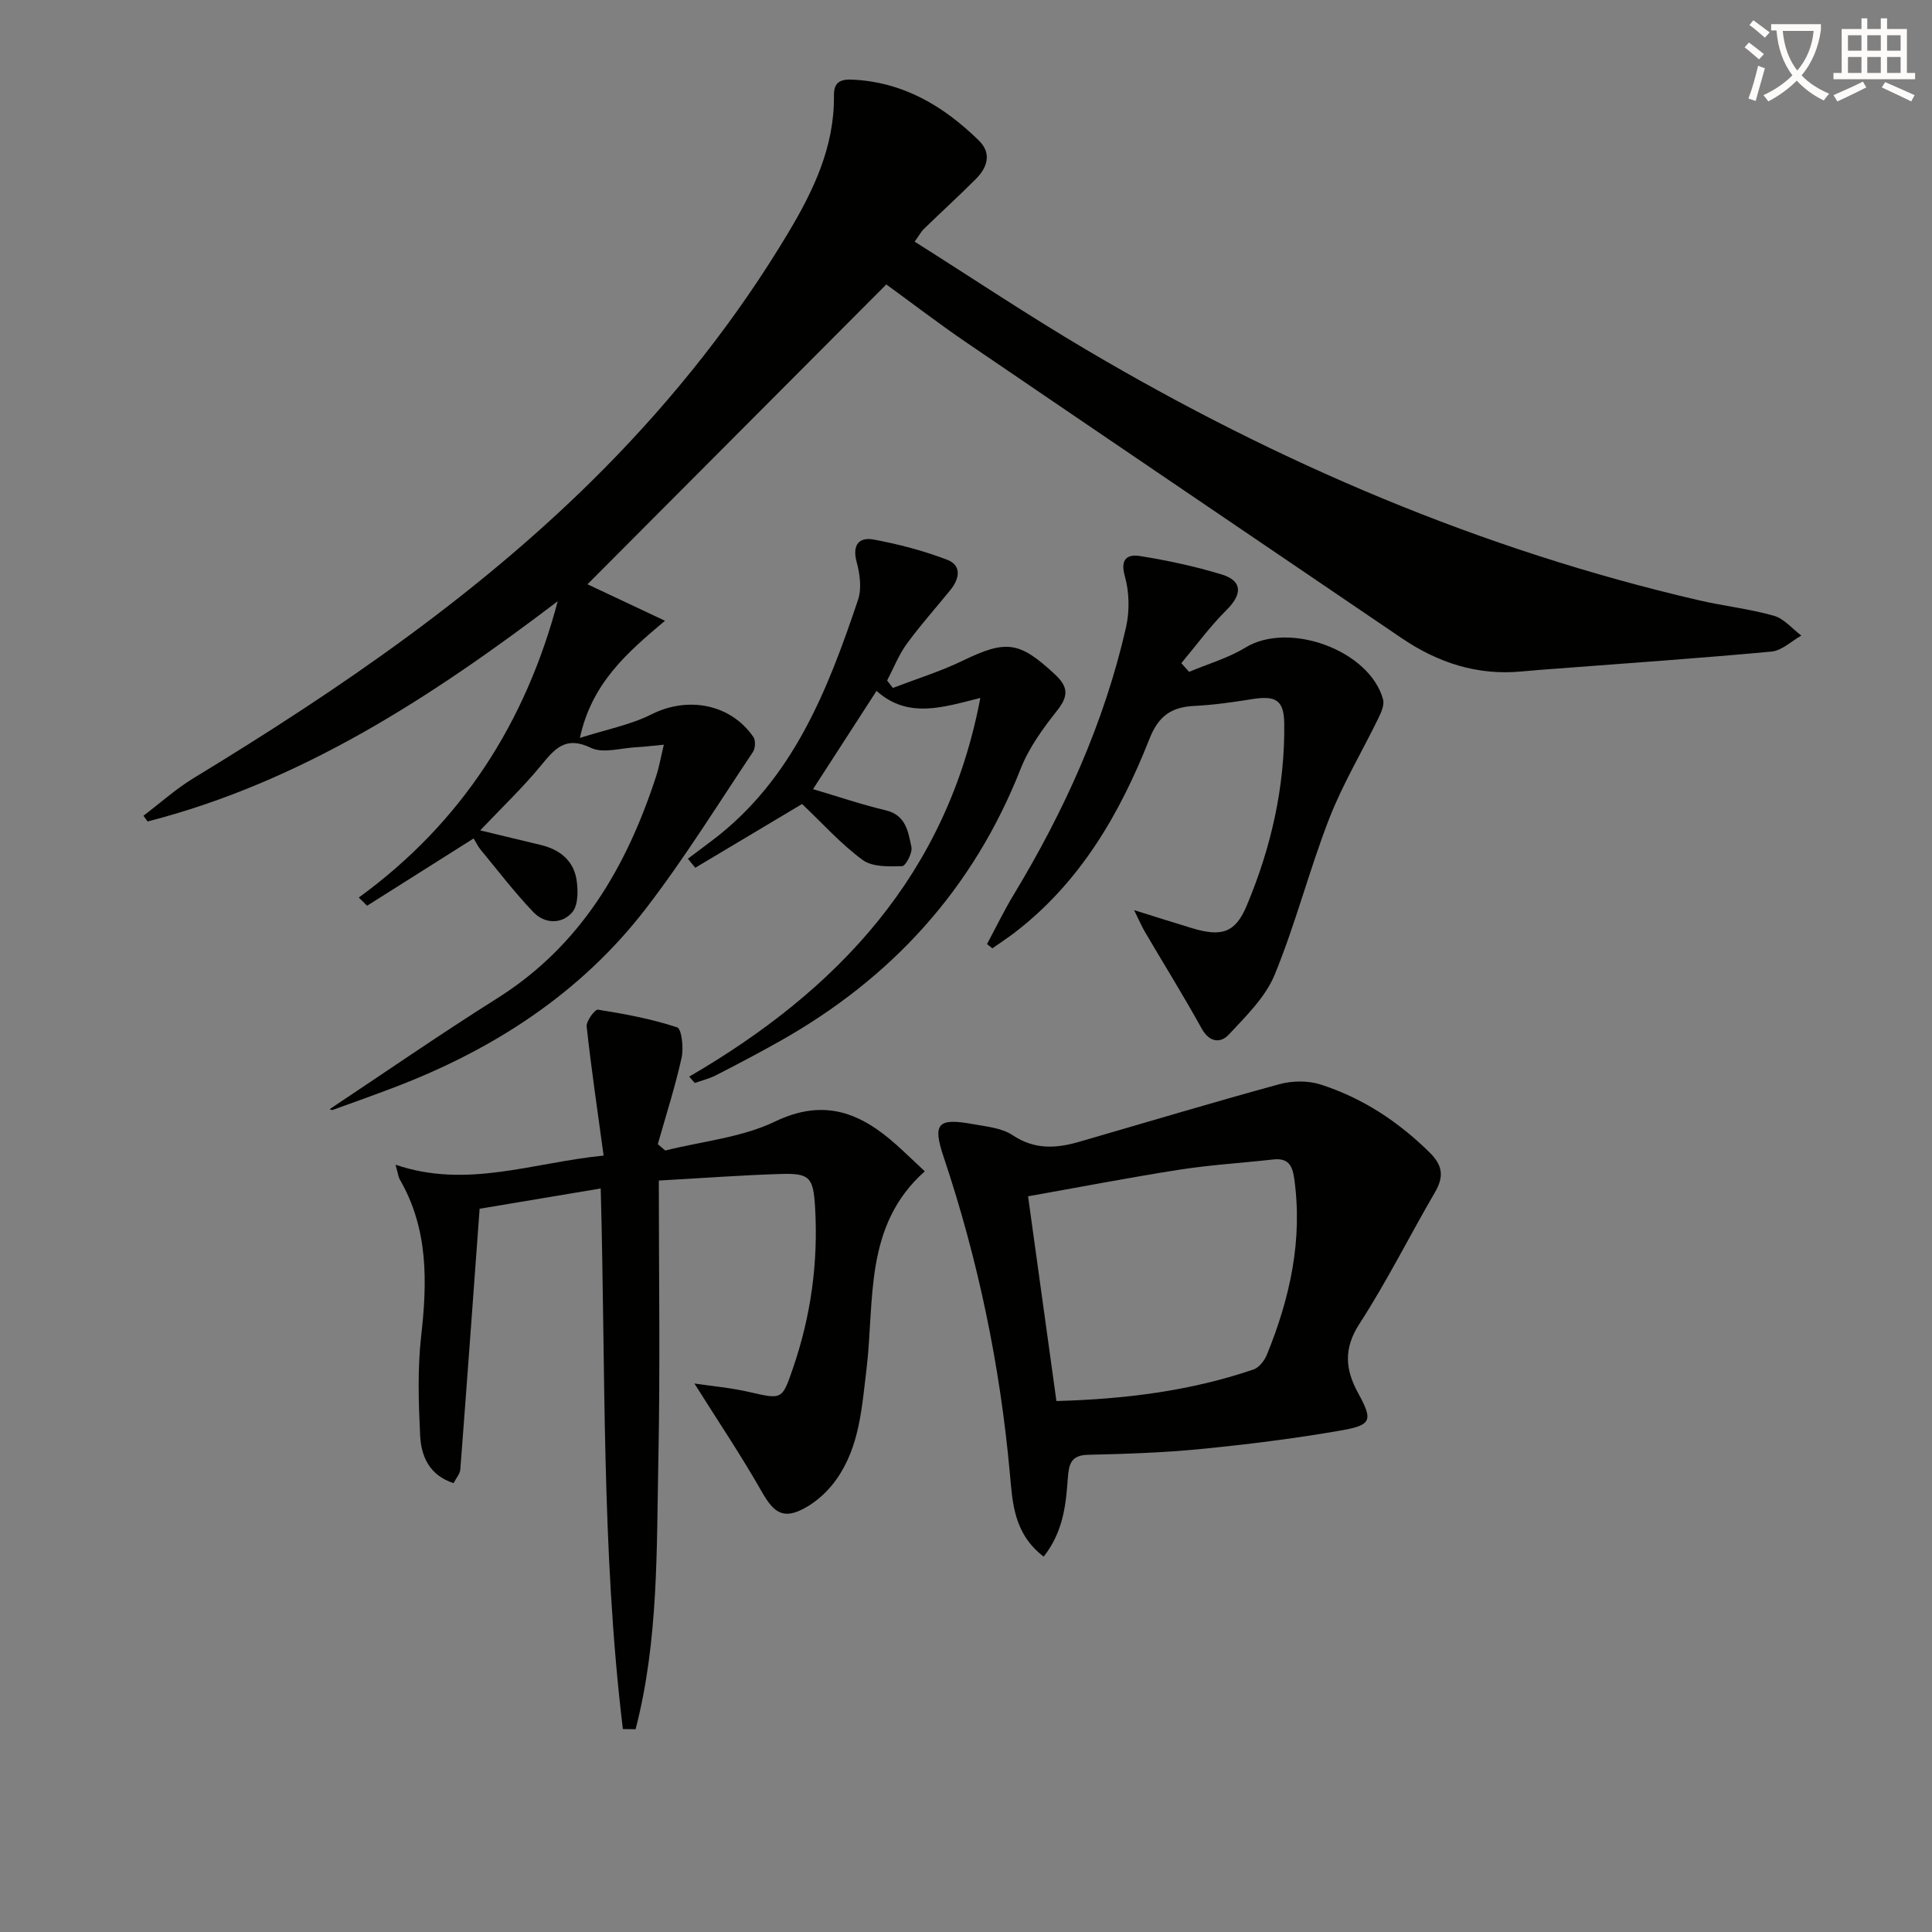
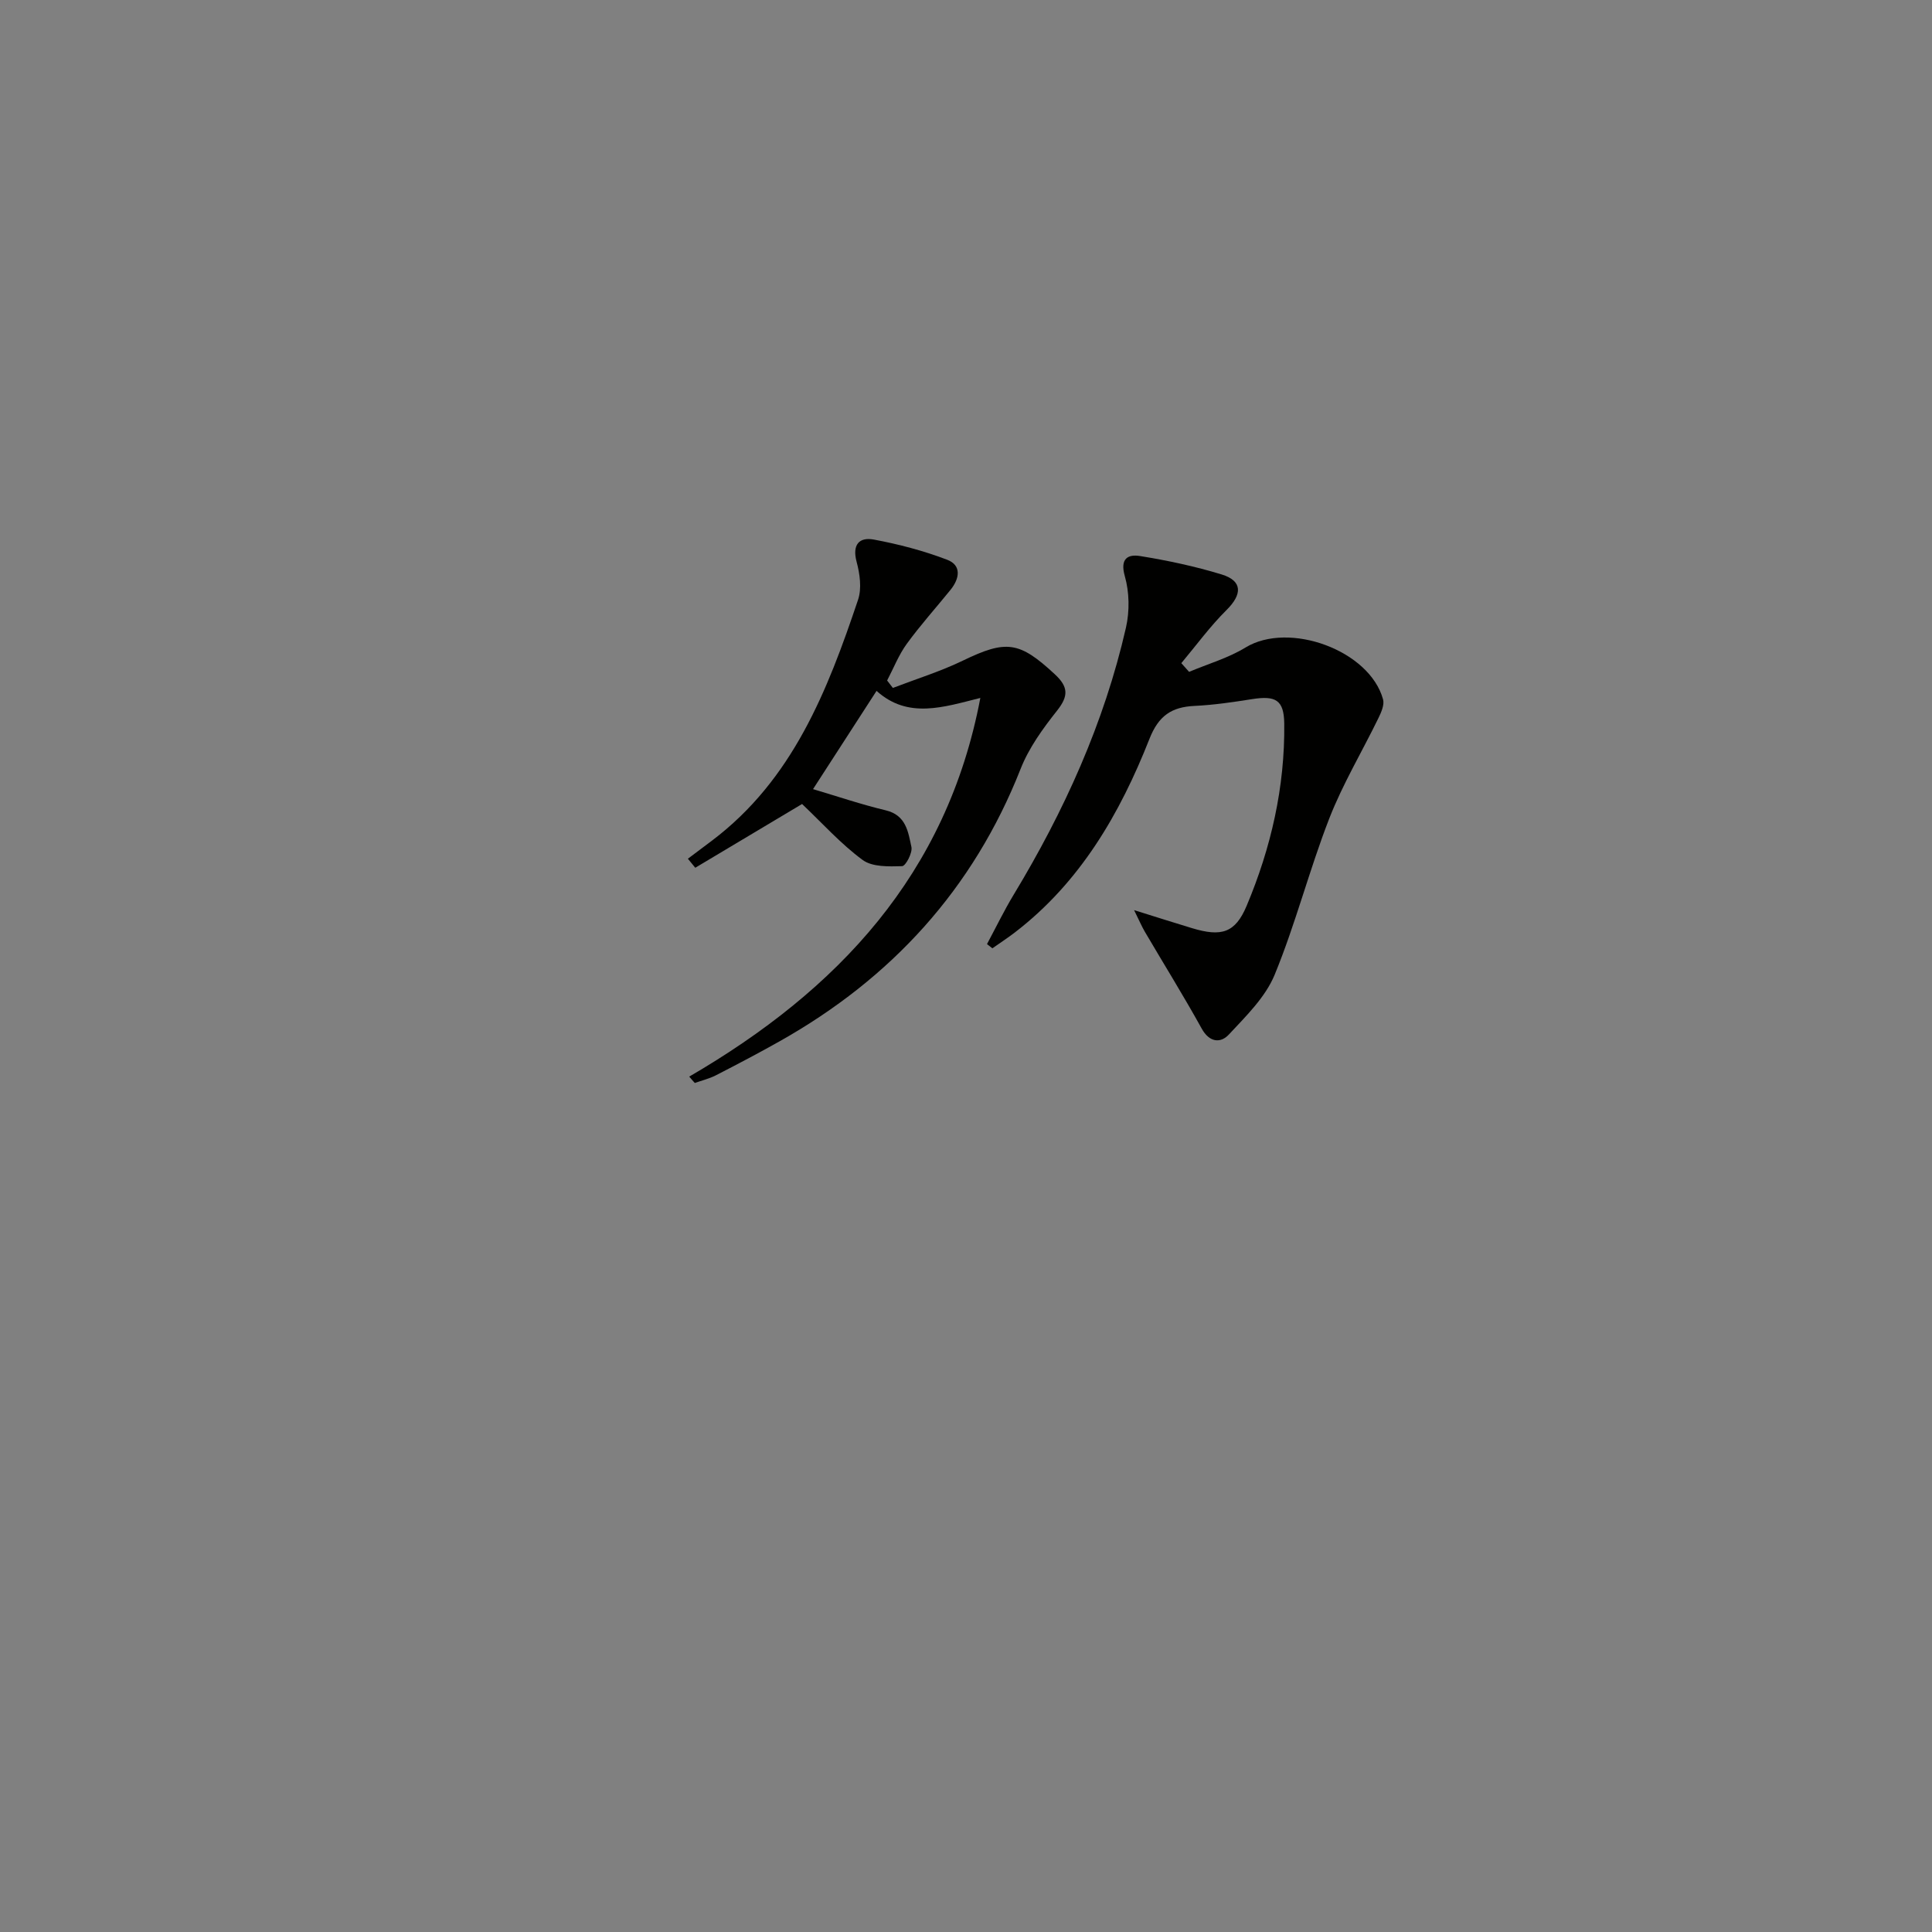
<svg xmlns="http://www.w3.org/2000/svg" enable-background="new 0 0 400 400" viewBox="0 0 400 400">
  <rect x="0" y="0" width="400" height="400" fill="#808080" stroke="none" />
-   <path d="m362.1 8.8c1.1.8 2.1 1.6 3.1 2.4l-1 1.1c-1.3-1.1-2.3-2-3-2.5zm1.9 4.8c.5.2.9.4 1.4.5-.6 2.3-1.3 4.5-1.9 6.8l-1.5-.5c.8-2.1 1.4-4.3 2-6.8zm-1-9.4c1.3.9 2.4 1.8 3.4 2.5l-1 1.1c-1.4-1.2-2.4-2.1-3.2-2.6zm3.7 2.2v-1.4h10.3v1.2c-.5 3.6-1.8 6.8-4 9.4 1.5 1.6 3.4 2.8 5.7 3.8-.3.4-.7.8-1.1 1.4-2.3-1.1-4.1-2.5-5.6-4.1-1.6 1.6-3.6 3.1-5.9 4.3-.3-.5-.7-.9-1-1.3 2.4-1.1 4.4-2.5 6-4.1-1.9-2.5-3-5.6-3.3-9.3h-1.1zm8.8 0h-6.4c.3 3.3 1.3 6 3 8.2 2-2.3 3.1-5.1 3.4-8.2z" fill="#fcfbfa" />
-   <path d="m385.3 3.8h1.3v2.2h2.8v-2.2h1.3v2.2h4.1v9.1h1.7v1.3h-16.9v-1.3h1.7v-9.1h4.1v-2.2zm.4 13.1.7 1.2c-1.8.9-3.8 1.9-6 2.9-.2-.4-.5-.8-.8-1.3 2.3-1 4.3-1.9 6.1-2.8zm-3.1-6.4h2.8v-3.2h-2.8zm0 4.6h2.8v-3.3h-2.8zm4-4.6h2.8v-3.2h-2.8zm0 4.6h2.8v-3.3h-2.8zm3.7 1.9c2.1.9 4.1 1.8 6.1 2.7l-.7 1.3c-2.2-1.1-4.2-2-6.1-2.9zm3.2-9.7h-2.8v3.2h2.8zm-2.8 7.8h2.8v-3.3h-2.8z" fill="#fcfbfa" />
  <g fill="#010100">
-     <path d="m98.06 173.59c-7.64 4.83-14.85 9.38-22.05 13.93-.58-.56-1.15-1.13-1.73-1.69 21.33-15.52 34.54-36.25 41.19-61.35-26.01 19.75-52.96 37.38-84.91 45.6-.29-.4-.57-.79-.86-1.19 3.45-2.61 6.69-5.54 10.37-7.78 30.51-18.55 59.88-38.64 85.09-64.17 14.54-14.73 27.34-30.89 38-48.68 5.26-8.78 9.62-17.87 9.5-28.47-.03-2.34.88-3.43 3.66-3.31 10.64.45 19.02 5.45 26.34 12.61 2.7 2.64 1.78 5.55-.58 7.93-3.51 3.53-7.2 6.88-10.77 10.35-.58.56-.97 1.31-1.94 2.66 11.96 7.56 23.55 15.3 35.54 22.38 39.71 23.45 81.72 41.41 126.77 51.86 5.16 1.2 10.49 1.77 15.57 3.21 2.12.6 3.81 2.69 5.7 4.11-2.05 1.15-4.03 3.11-6.17 3.31-14.72 1.37-29.48 2.38-44.22 3.51-2.48.19-4.97.36-7.44.6-9.2.9-17.39-1.78-24.92-6.89-29.99-20.37-60.01-40.7-89.97-61.11-5.9-4.02-11.58-8.38-16.73-12.12-20.84 20.91-41.46 41.6-61.87 62.08 4.25 2 9.53 4.48 16.05 7.55-8.02 6.74-15.18 13-17.62 24.26 5.44-1.74 10.46-2.69 14.86-4.9 7.45-3.75 16.33-2.18 21.07 4.72.48.7.4 2.35-.11 3.1-7.28 10.88-14.19 22.05-22.16 32.41-13.54 17.58-31.6 29.22-52.2 37.06-4.19 1.59-8.41 3.11-12.62 4.62-.24.09-.59-.13-.65-.15 11.46-7.61 22.91-15.54 34.69-22.95 17.33-10.91 26.81-27.24 32.93-46.05.6-1.85.93-3.8 1.57-6.46-2.32.22-4.04.44-5.77.53-3.14.16-6.81 1.33-9.31.13-5.35-2.58-7.54.24-10.43 3.74-3.76 4.56-8.07 8.66-12.51 13.34 4.65 1.12 8.63 2.07 12.61 3.04 3.88.94 6.72 3.22 7.34 7.2.34 2.2.36 5.25-.89 6.71-2.14 2.51-5.7 2.44-8.04-.01-3.89-4.07-7.32-8.57-10.91-12.91-.54-.64-.88-1.4-1.47-2.36z" />
-     <path d="m128.96 357.98c-4.48-36.99-3.55-74.28-4.59-111.92-9 1.51-17.45 2.92-25.07 4.2-1.34 18.32-2.63 36.16-4 53.99-.07.89-.83 1.73-1.39 2.82-5.03-1.63-6.73-5.57-6.93-9.94-.32-6.8-.55-13.7.21-20.44 1.28-11.29 1.51-22.25-4.41-32.48-.31-.54-.37-1.23-.89-3.07 14.74 5.03 28.23-.41 43.08-1.89-1.25-9.21-2.55-17.95-3.51-26.72-.12-1.12 1.72-3.59 2.34-3.49 5.53.88 11.09 1.91 16.39 3.66.94.31 1.38 4.27.93 6.29-1.34 6.03-3.24 11.94-4.93 17.9.52.44 1.04.87 1.55 1.31 7.62-1.91 15.79-2.67 22.73-6 10.23-4.91 17.77-1.77 25.17 4.87 1.84 1.65 3.62 3.37 5.83 5.44-12.71 11.27-10.35 26.86-12.08 41.07-.98 8.01-1.44 15.91-6.19 22.67-1.65 2.36-3.98 4.54-6.49 5.93-4.47 2.48-6.47 1.1-8.96-3.28-4.21-7.43-9-14.53-13.98-22.46 3.54.53 7.46.87 11.26 1.74 6.94 1.58 6.87 1.7 9.15-4.92 3.72-10.82 5.25-21.93 4.57-33.34-.37-6.21-1.12-7.04-7.15-6.86-7.95.24-15.89.84-25.2 1.36 0 19.48.3 38.54-.09 57.59-.38 18.76.05 37.67-4.72 56.01-.87-.02-1.75-.03-2.63-.04z" />
-     <path d="m216.08 322.28c-6.23-4.76-6.45-11.23-6.99-17.14-2.03-22.41-6.56-44.25-13.71-65.57-2.34-6.99-1.28-8.18 6.2-6.81 2.75.5 5.85.78 8.06 2.26 4.52 3.03 8.99 2.77 13.75 1.39 13.83-4 27.61-8.15 41.49-11.94 2.66-.73 5.91-.77 8.51.06 8.67 2.77 16.11 7.67 22.62 14.1 2.72 2.68 2.95 5.01 1.09 8.21-5.27 9.04-9.95 18.45-15.63 27.22-3.33 5.14-2.96 9.45-.31 14.31 3.11 5.69 2.9 6.67-3.56 7.8-9.59 1.67-19.29 2.88-28.98 3.83-7.76.77-15.58 1.02-23.38 1.2-3.49.08-3.94 1.93-4.15 4.75-.4 5.56-.93 11.16-5.01 16.33zm2.64-32.21c14.14-.39 27.71-2.07 40.83-6.54 1.17-.4 2.29-1.91 2.79-3.16 4.74-11.67 7.41-23.67 5.61-36.4-.4-2.85-1.37-4.25-4.38-3.91-6.43.72-12.91 1.11-19.3 2.1-10.4 1.62-20.74 3.63-31.42 5.52 2 14.43 3.9 28.19 5.87 42.39z" />
-     <path d="m246.19 139.1c3.91-1.65 8.1-2.85 11.68-5.04 9-5.49 25.69.56 28.48 10.75.3 1.11-.37 2.65-.94 3.82-3.38 6.95-7.4 13.65-10.2 20.83-4.14 10.64-6.97 21.81-11.31 32.36-1.92 4.66-5.94 8.57-9.49 12.38-1.68 1.81-4 1.67-5.61-1.24-3.75-6.78-7.85-13.37-11.77-20.05-.61-1.04-1.09-2.17-2.23-4.48 4.83 1.51 8.4 2.65 11.98 3.73 6.11 1.85 8.96 1 11.32-4.61 5.06-12.03 7.94-24.61 7.79-37.73-.06-4.89-1.75-5.85-6.68-5.07-3.93.62-7.9 1.21-11.87 1.4-4.77.22-7.47 2.02-9.36 6.83-6.1 15.47-14.32 29.67-27.85 40.06-1.51 1.16-3.11 2.2-4.67 3.3-.37-.29-.74-.59-1.11-.88 1.83-3.41 3.52-6.91 5.52-10.22 10.46-17.3 18.74-35.54 23.25-55.31.77-3.39.71-7.32-.24-10.65-1.04-3.66.66-4.56 3.15-4.16 5.7.92 11.4 2.13 16.92 3.82 4.33 1.33 4.27 4.11.99 7.36-3.41 3.38-6.27 7.31-9.36 11 .54.6 1.07 1.2 1.61 1.8z" />
+     <path d="m246.19 139.1c3.91-1.65 8.1-2.85 11.68-5.04 9-5.49 25.69.56 28.48 10.75.3 1.11-.37 2.65-.94 3.82-3.38 6.95-7.4 13.65-10.2 20.83-4.14 10.64-6.97 21.81-11.31 32.36-1.92 4.66-5.94 8.57-9.49 12.38-1.68 1.81-4 1.67-5.61-1.24-3.75-6.78-7.85-13.37-11.77-20.05-.61-1.04-1.09-2.17-2.23-4.48 4.83 1.51 8.4 2.65 11.98 3.73 6.11 1.85 8.96 1 11.32-4.61 5.06-12.03 7.94-24.61 7.79-37.73-.06-4.89-1.75-5.85-6.68-5.07-3.93.62-7.9 1.21-11.87 1.4-4.77.22-7.47 2.02-9.36 6.83-6.1 15.47-14.32 29.67-27.85 40.06-1.51 1.16-3.11 2.2-4.67 3.3-.37-.29-.74-.59-1.11-.88 1.83-3.41 3.52-6.91 5.52-10.22 10.46-17.3 18.74-35.54 23.25-55.31.77-3.39.71-7.32-.24-10.65-1.04-3.66.66-4.56 3.15-4.16 5.7.92 11.4 2.13 16.92 3.82 4.33 1.33 4.27 4.11.99 7.36-3.41 3.38-6.27 7.31-9.36 11 .54.6 1.07 1.2 1.61 1.8" />
    <path d="m142.7 222.9c30.72-17.88 53.34-41.83 60.27-78.4-7.65 1.91-14.97 4.41-21.49-1.46-4.44 6.87-8.72 13.49-13.15 20.34 5.02 1.49 9.99 3.18 15.06 4.39 4.22 1.01 4.64 4.48 5.31 7.59.26 1.2-1.19 3.95-1.93 3.97-2.76.08-6.18.19-8.18-1.29-4.5-3.31-8.3-7.57-12.53-11.58-7.18 4.29-14.65 8.75-22.11 13.2-.51-.62-1.02-1.25-1.53-1.87 1.66-1.25 3.32-2.49 4.98-3.74 16.71-12.61 23.92-31.03 30.26-49.9.78-2.34.36-5.35-.31-7.84-.95-3.55.55-5.16 3.56-4.6 5.15.96 10.3 2.31 15.19 4.18 3.03 1.15 2.57 3.9.72 6.2-3.03 3.74-6.26 7.33-9.09 11.22-1.67 2.3-2.73 5.04-4.06 7.58.4.51.8 1.03 1.19 1.54 4.84-1.86 9.83-3.4 14.48-5.65 9.01-4.36 11.7-4 19.04 2.81 2.82 2.61 2.88 4.5.48 7.53-2.94 3.71-5.84 7.71-7.55 12.06-9.81 24.9-26.74 43.37-49.88 56.4-4.35 2.45-8.77 4.77-13.21 7.05-1.37.7-2.91 1.07-4.37 1.59-.4-.43-.77-.88-1.15-1.32z" />
  </g>
</svg>